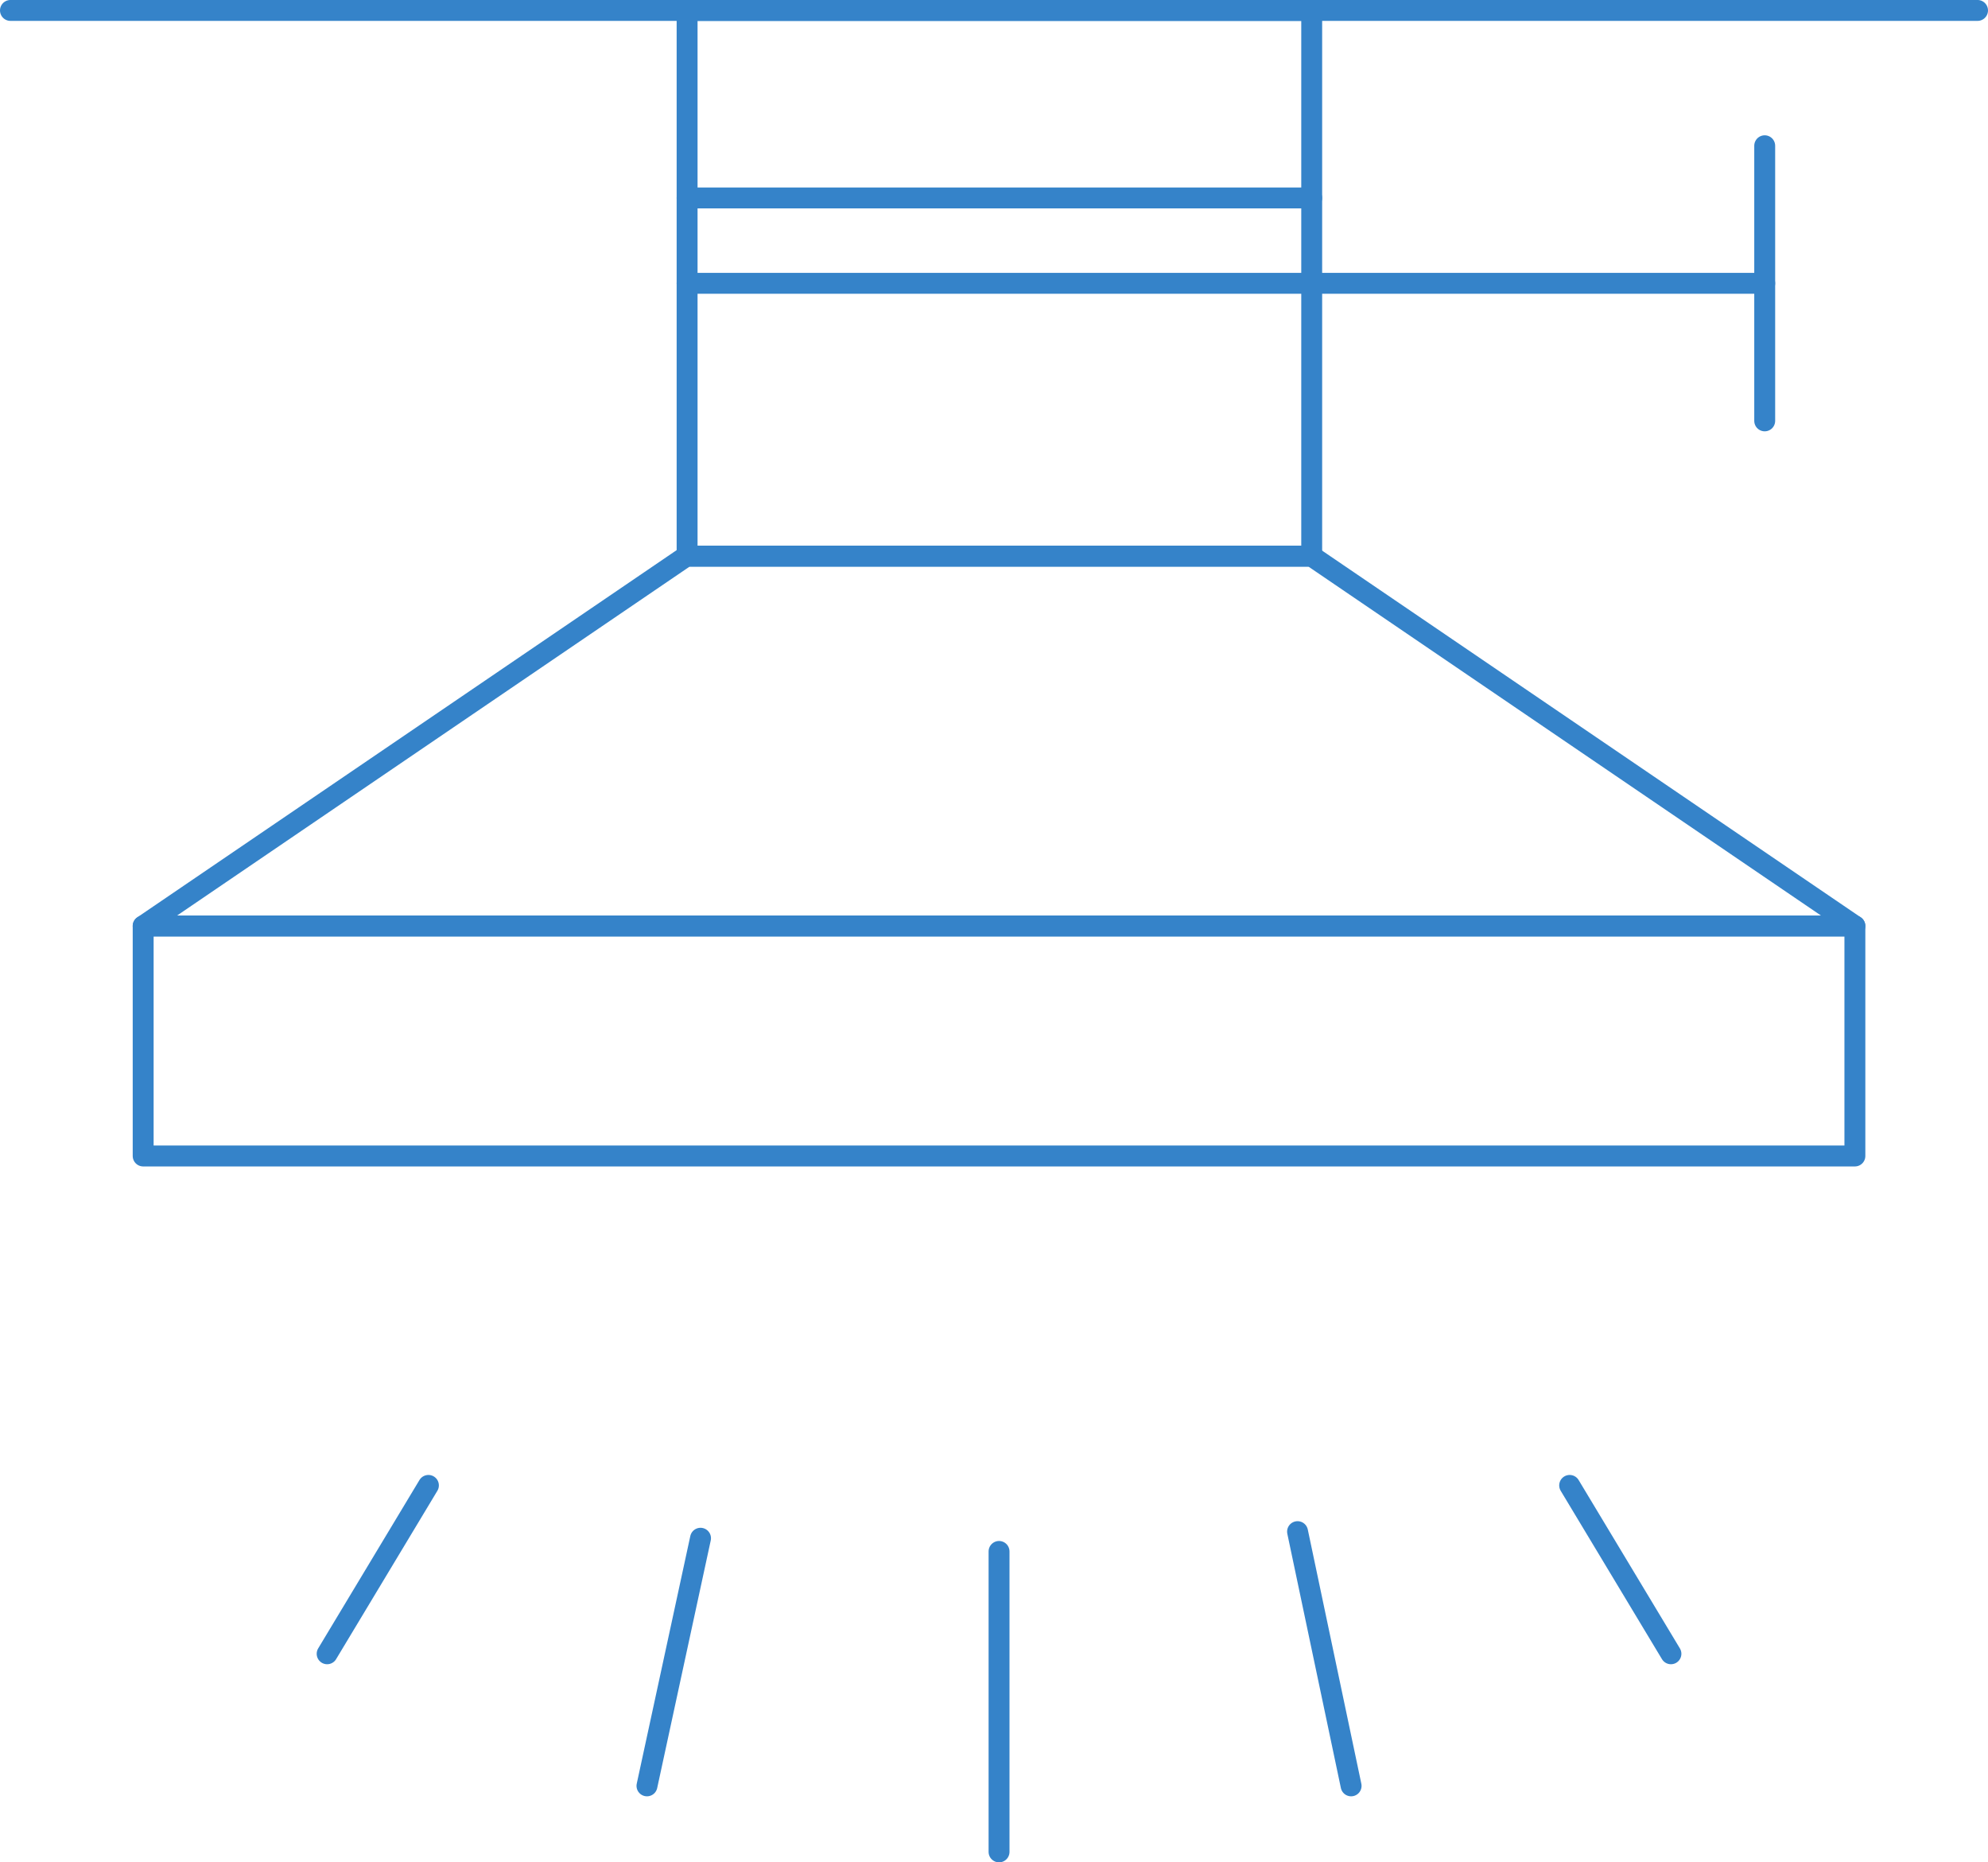
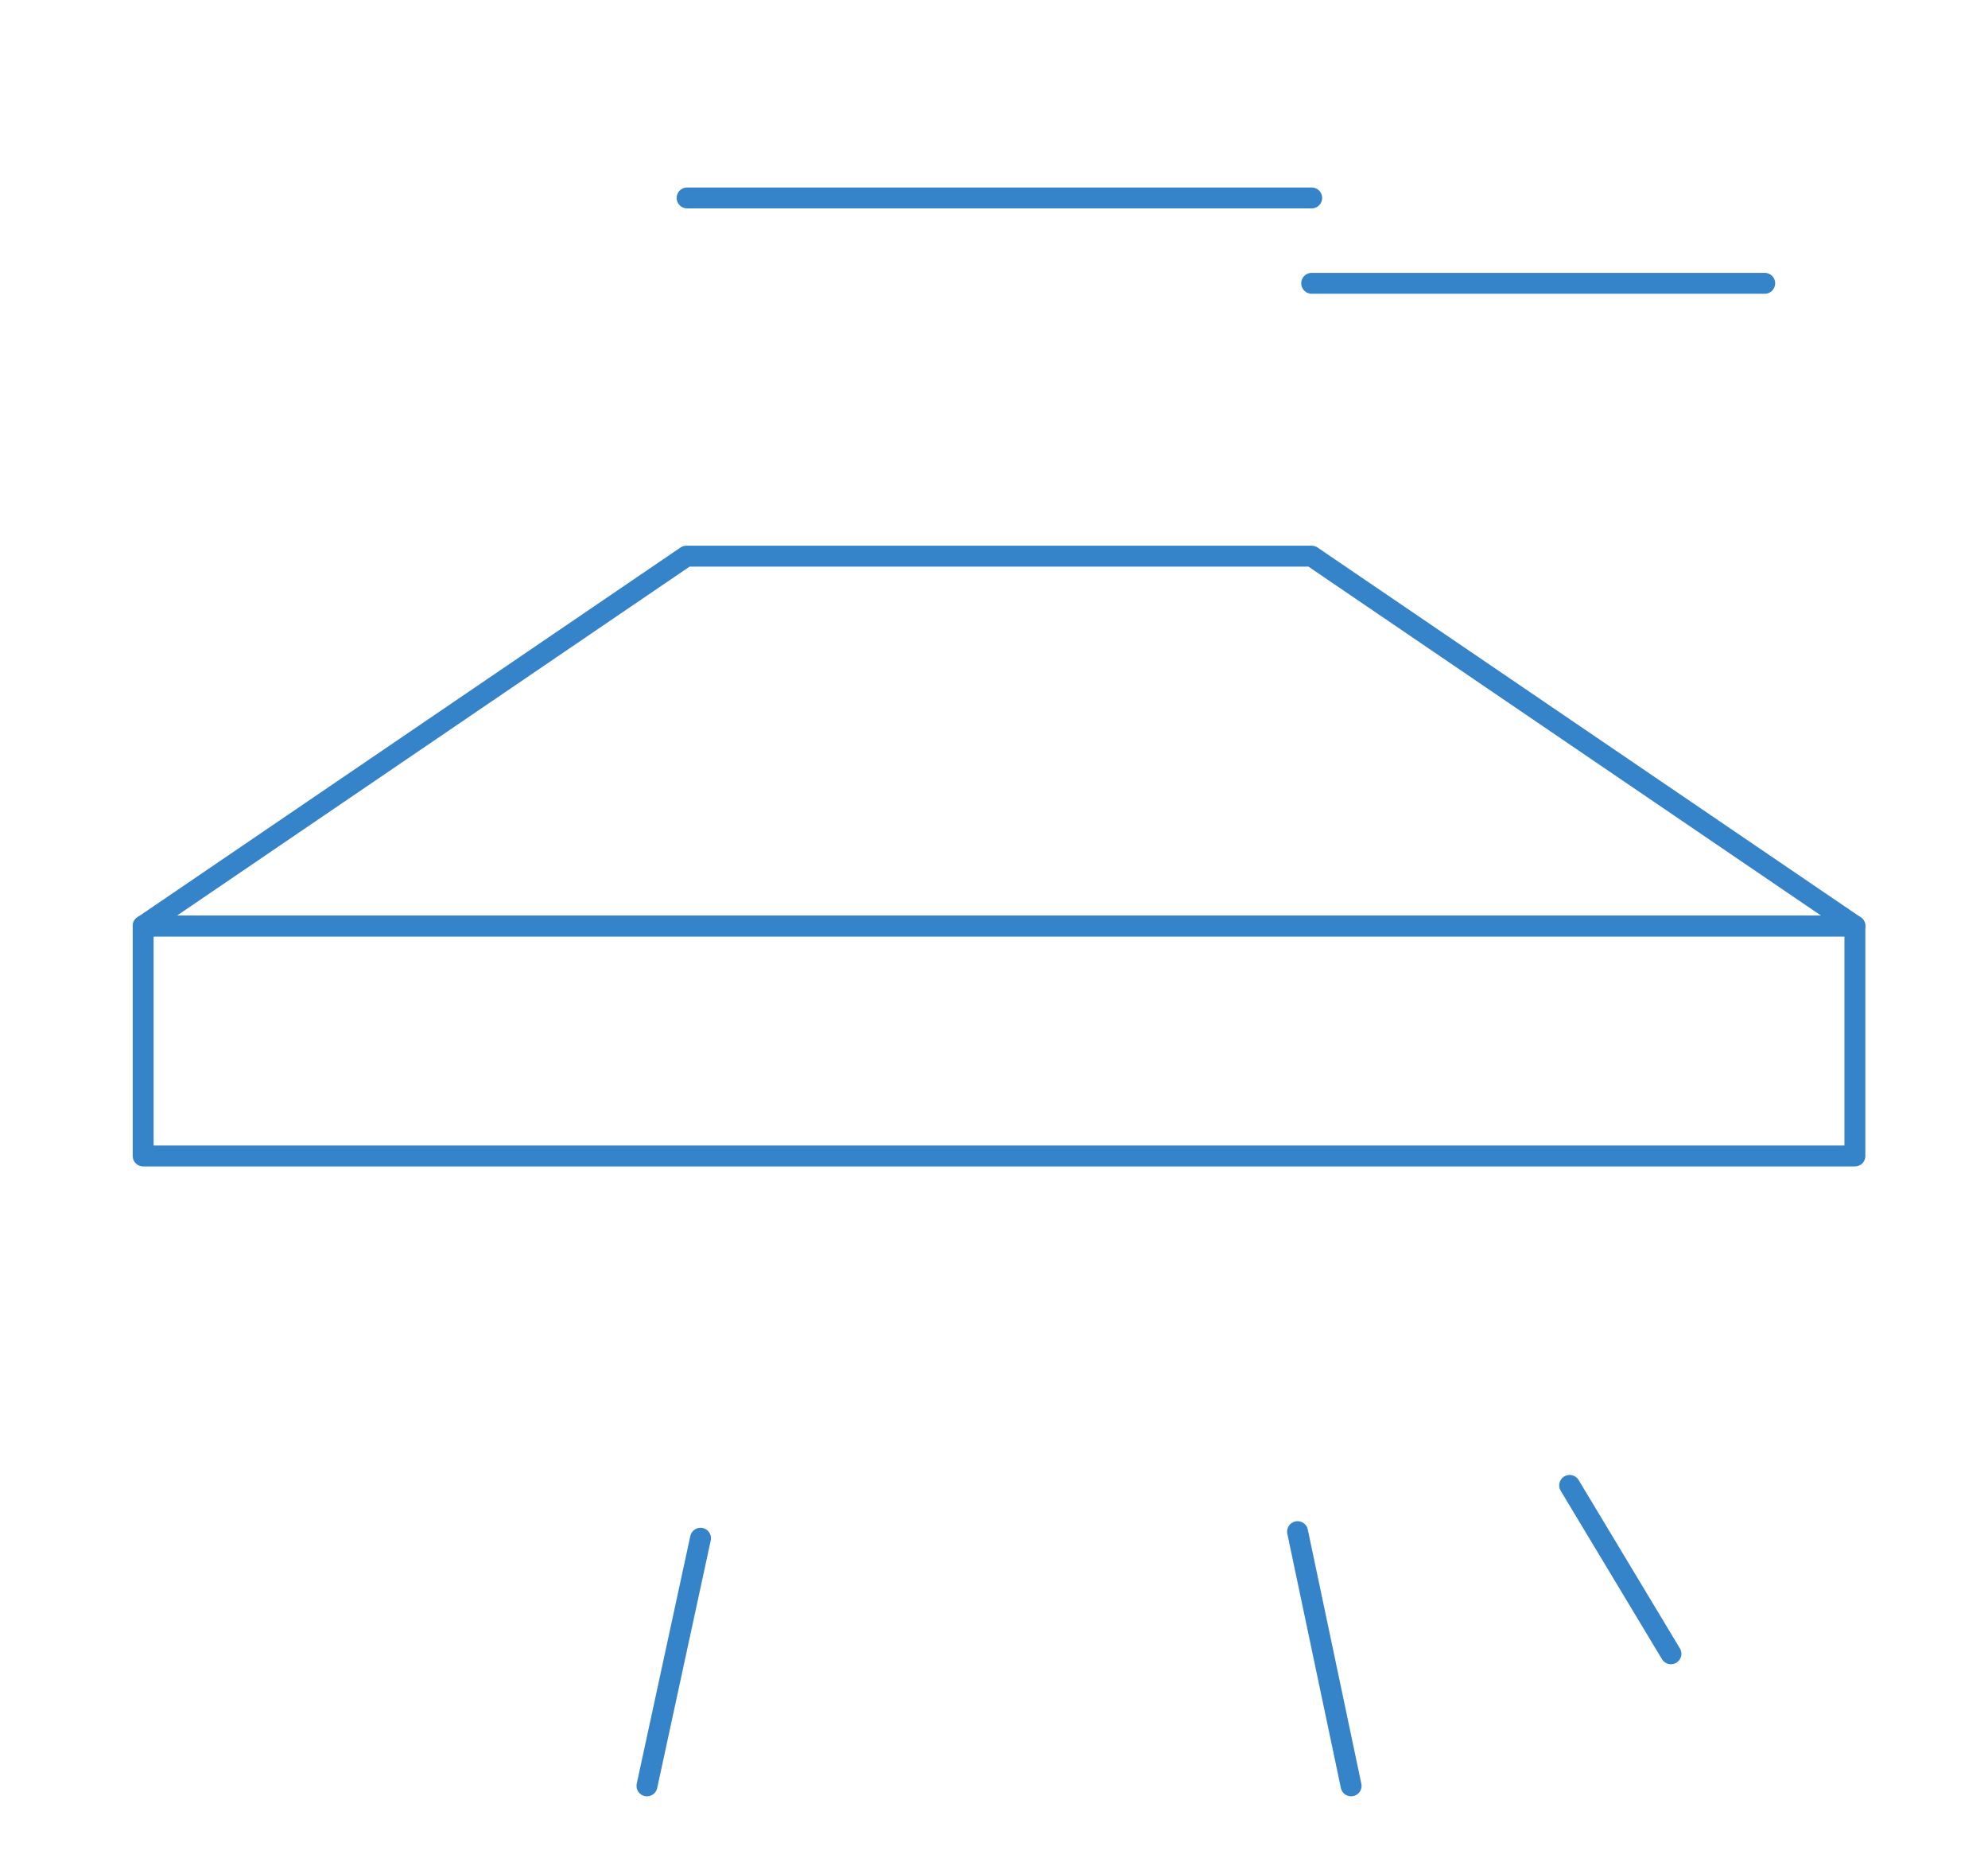
<svg xmlns="http://www.w3.org/2000/svg" width="95.103" height="89.071" viewBox="0 0 95.103 89.071">
  <defs>
    <clipPath id="a">
-       <rect width="95.103" height="89.071" fill="none" stroke="#3583c9" stroke-width="1" />
-     </clipPath>
+       </clipPath>
  </defs>
  <g transform="translate(-3513.449 -6044.086)">
    <g transform="translate(3513.449 6044.086)">
      <g clip-path="url(#a)">
-         <line x2="94.103" transform="translate(0.5 0.499)" fill="none" stroke="#3583c9" stroke-linecap="round" stroke-linejoin="round" stroke-width="1" />
        <line y2="14.37" transform="translate(47.793 74.201)" fill="none" stroke="#3583c9" stroke-linecap="round" stroke-linejoin="round" stroke-width="1" />
      </g>
    </g>
    <line x1="2.562" y2="11.843" transform="translate(3544.399 6117.656)" fill="none" stroke="#3583c9" stroke-linecap="round" stroke-linejoin="round" stroke-width="1" />
-     <line x1="4.845" y2="8.053" transform="translate(3529.099 6115.129)" fill="none" stroke="#3583c9" stroke-linecap="round" stroke-linejoin="round" stroke-width="1" />
    <line x2="4.845" y2="8.053" transform="translate(3588.539 6115.129)" fill="none" stroke="#3583c9" stroke-linecap="round" stroke-linejoin="round" stroke-width="1" />
    <line x2="2.562" y2="12.159" transform="translate(3575.522 6117.34)" fill="none" stroke="#3583c9" stroke-linecap="round" stroke-linejoin="round" stroke-width="1" />
    <rect width="81.886" height="11.001" transform="translate(3520.298 6088.373)" fill="none" stroke="#3583c9" stroke-linecap="round" stroke-linejoin="round" stroke-width="1" />
    <path d="M88.735,44.287H6.849L32.835,26.6H62.749Z" transform="translate(3513.449 6044.086)" fill="none" stroke="#3583c9" stroke-linecap="round" stroke-linejoin="round" stroke-width="1" />
    <g transform="translate(3513.449 6044.086)">
      <g clip-path="url(#a)">
        <rect width="29.88" height="26.099" transform="translate(32.87 0.5)" fill="none" stroke="#3583c9" stroke-linecap="round" stroke-linejoin="round" stroke-width="1" />
      </g>
    </g>
    <line x1="29.88" transform="translate(3546.319 6053.553)" fill="none" stroke="#3583c9" stroke-linecap="round" stroke-linejoin="round" stroke-width="1" />
-     <line x1="29.88" transform="translate(3546.319 6057.636)" fill="none" stroke="#3583c9" stroke-linecap="round" stroke-linejoin="round" stroke-width="1" />
    <line x1="21.672" transform="translate(3576.198 6057.636)" fill="none" stroke="#3583c9" stroke-linecap="round" stroke-linejoin="round" stroke-width="1" />
-     <line y2="13.158" transform="translate(3597.87 6051.057)" fill="none" stroke="#3583c9" stroke-linecap="round" stroke-linejoin="round" stroke-width="1" />
  </g>
</svg>